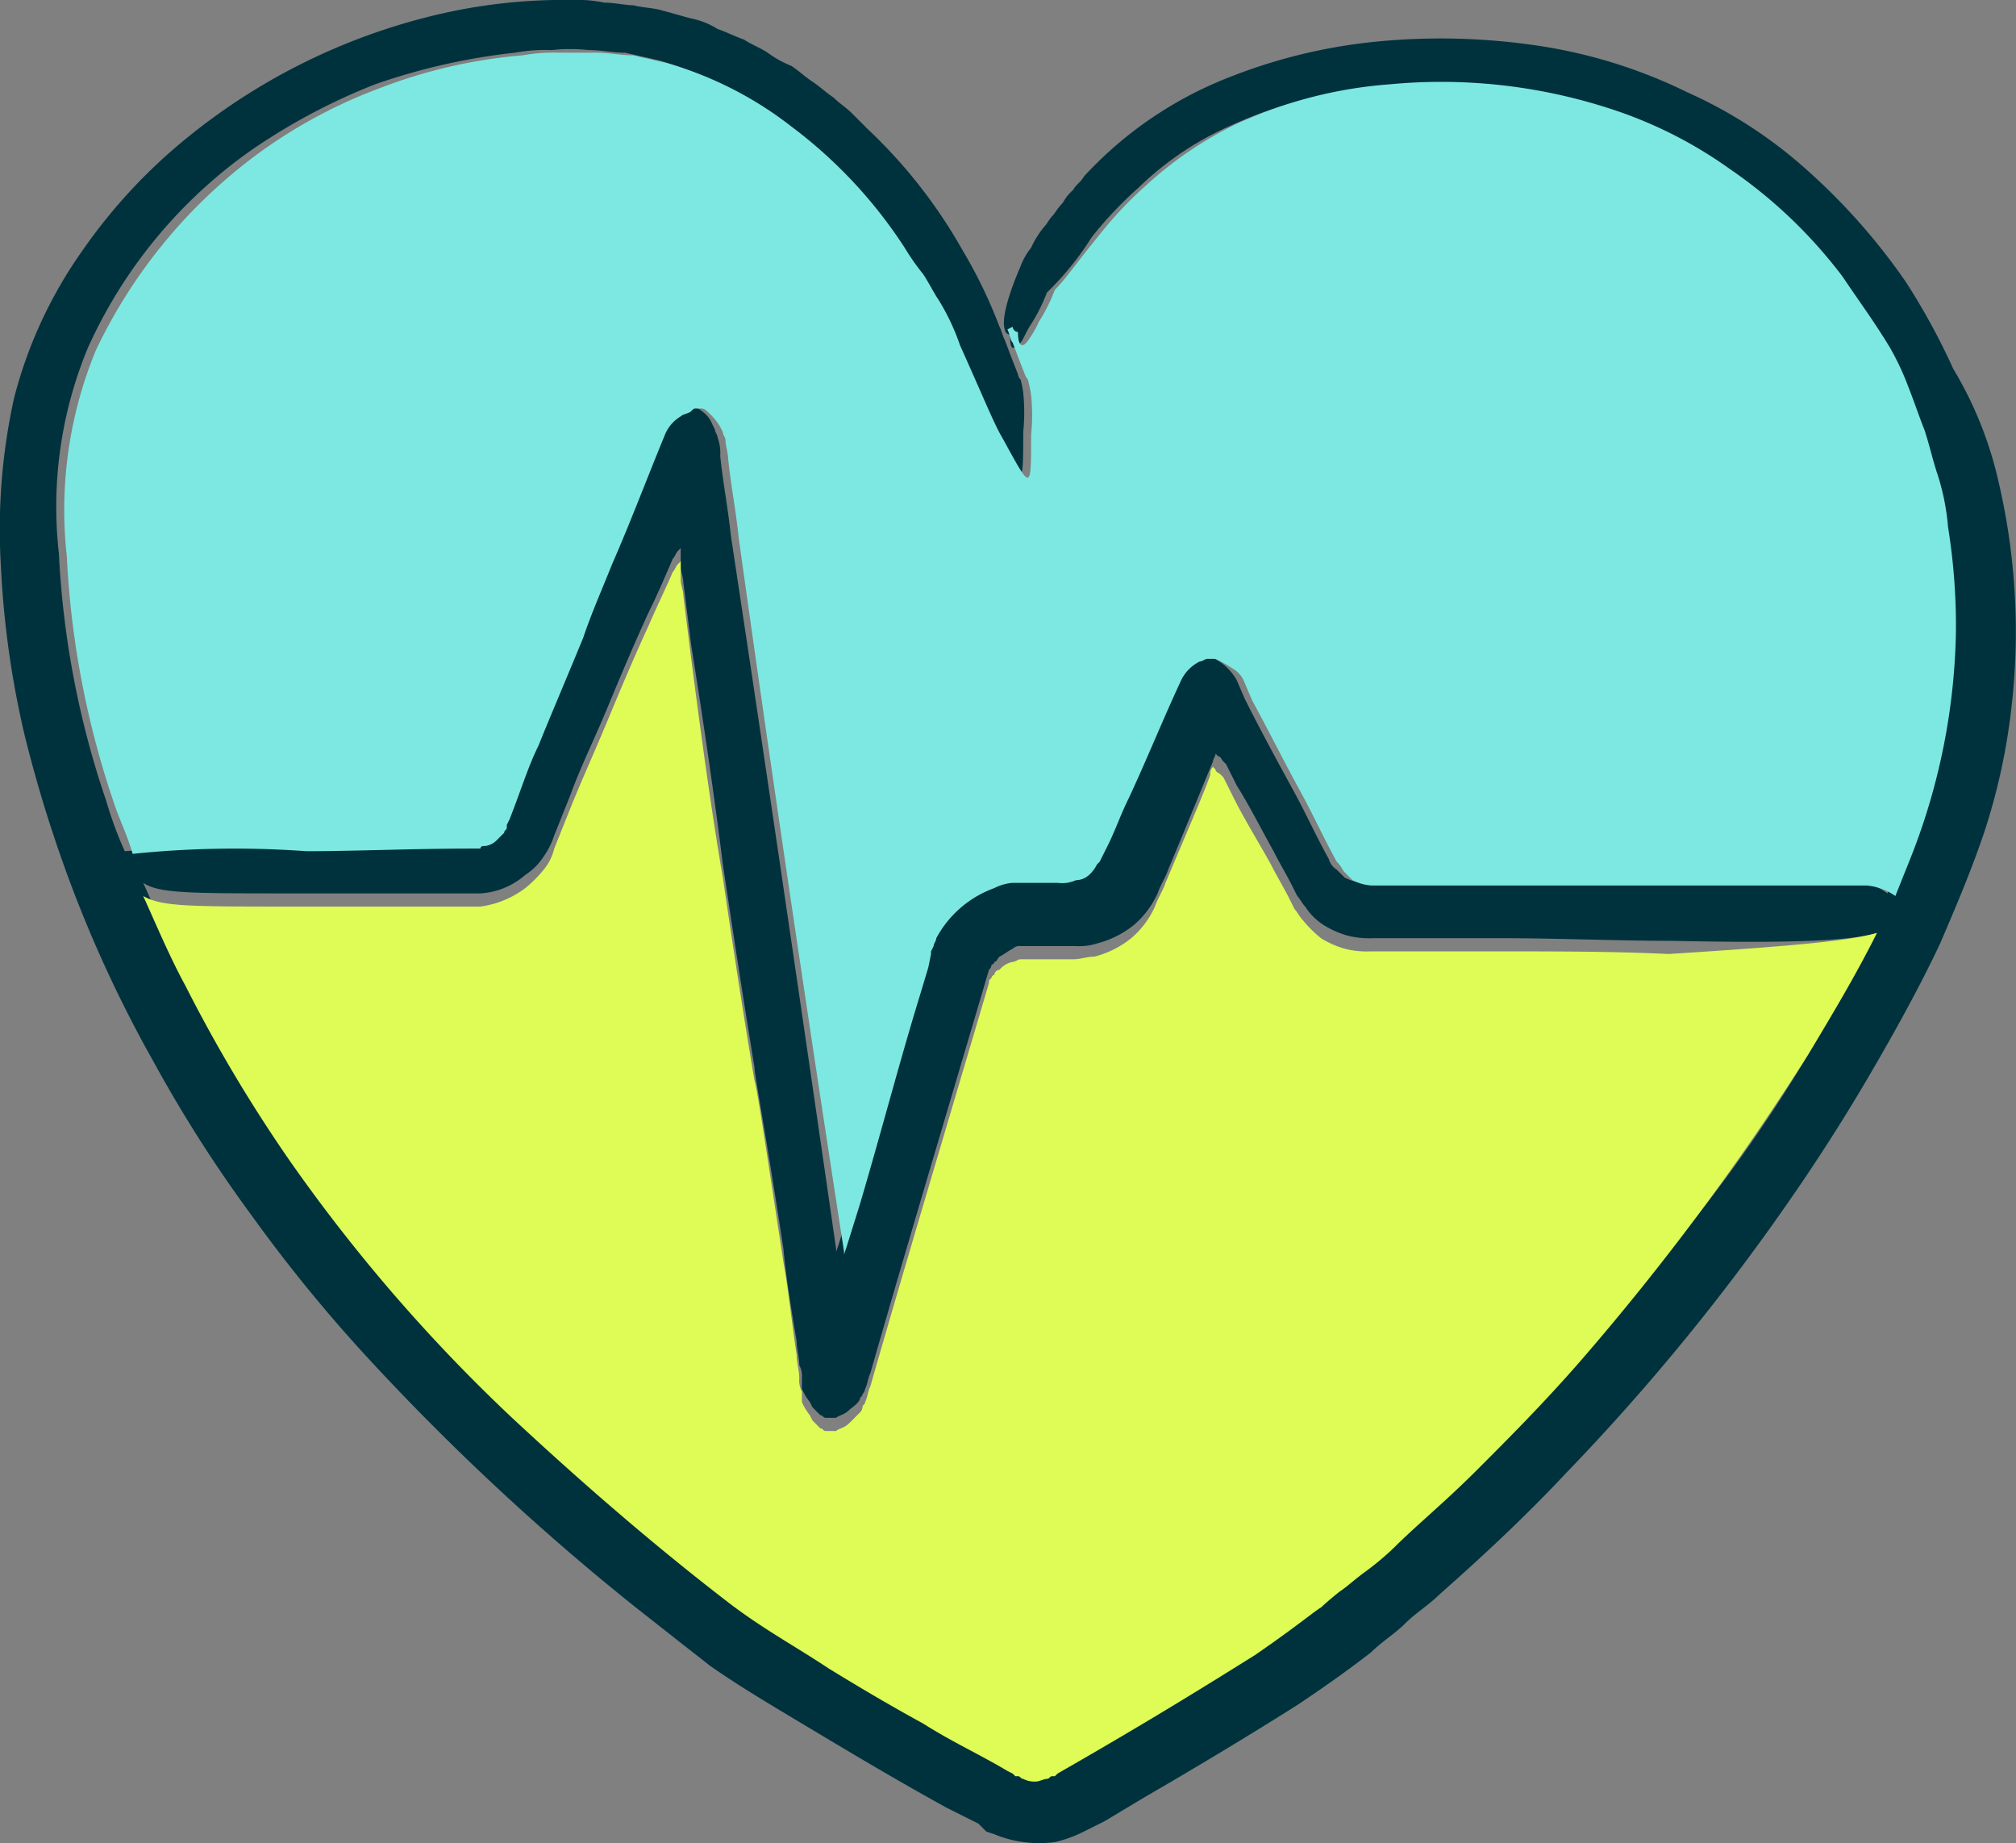
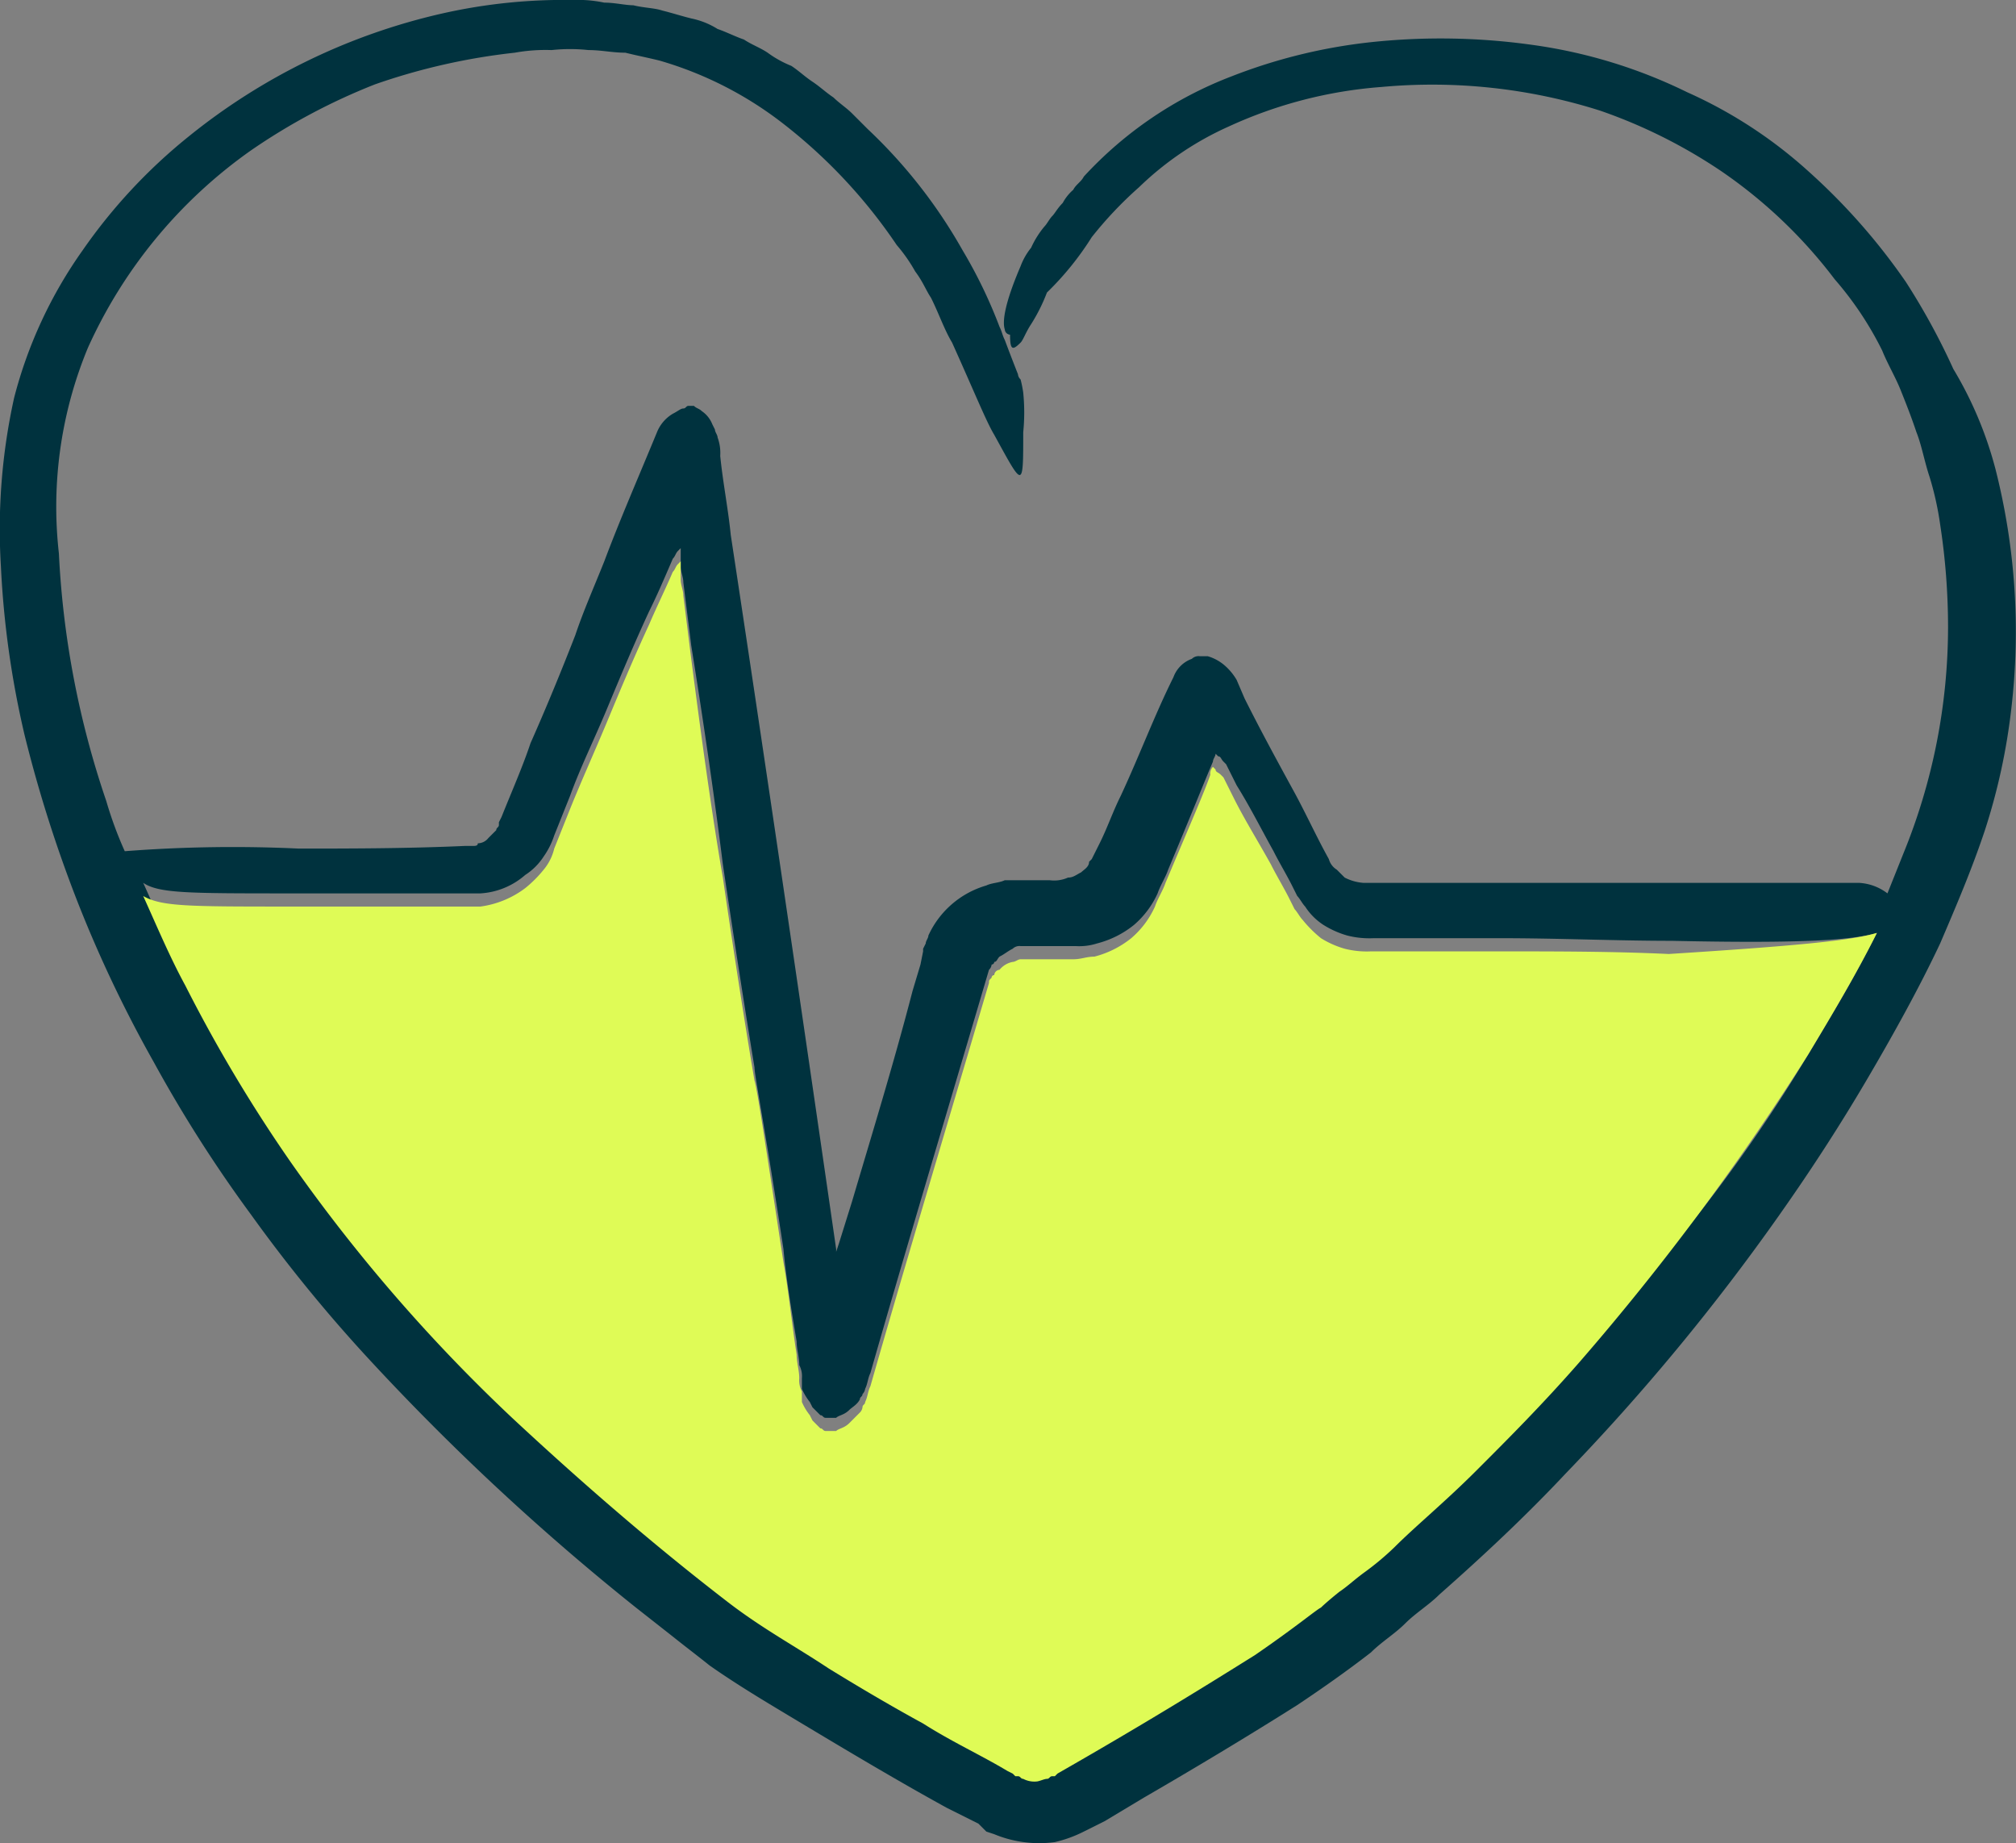
<svg xmlns="http://www.w3.org/2000/svg" width="76.514" height="69.938" viewBox="0 0 76.514 69.938">
  <rect x="0" y="0" width="76.514" height="69.938" fill="#808080" stroke="none" />
  <g id="Coverage_Icons__6_" transform="translate(-12 -15)">
    <path id="Path_3172" data-name="Path 3172" d="M87.735,32.8a25.013,25.013,0,0,1,.6,9.1,23.553,23.553,0,0,1-1,4.6c-.5,1.5-1.1,2.9-1.7,4.3-.8,1.7-1.8,3.5-2.8,5.2s-2.1,3.4-3.3,5.1a82.556,82.556,0,0,1-8.1,9.8c-1.5,1.6-3.1,3.1-4.8,4.6-.4.4-.9.7-1.3,1.1s-.9.7-1.3,1.1c-.9.7-1.9,1.4-2.8,2-1.9,1.2-3.9,2.4-5.8,3.5l-1.5.9-.8.4a4.875,4.875,0,0,1-1.1.4,4.454,4.454,0,0,1-2.3-.3l-.3-.1-.3-.3-.4-.2-.8-.4c-2-1.1-4-2.3-6-3.5-1-.6-2-1.2-3-1.9-.5-.4-.9-.7-1.4-1.1l-1.4-1.1a91.78,91.78,0,0,1-10.2-9.5,57.53,57.53,0,0,1-4.4-5.4,51.493,51.493,0,0,1-3.7-5.8,48.507,48.507,0,0,1-2.9-6.1,50.98,50.98,0,0,1-2-6.3,35.224,35.224,0,0,1-.9-6.4,23.076,23.076,0,0,1,.5-6.4,16.967,16.967,0,0,1,2.6-5.6,20.618,20.618,0,0,1,4-4.3,23.607,23.607,0,0,1,9.7-4.7,20.917,20.917,0,0,1,4.9-.5,4.868,4.868,0,0,1,1.2.1c.4,0,.8.1,1.1.1.4.1.8.1,1.1.2.4.1.7.2,1.1.3a3,3,0,0,1,1,.4c.3.1.7.3,1,.4.3.2.6.3.9.5a4.053,4.053,0,0,0,.9.5c.3.2.5.4.8.6s.5.4.8.6c.2.2.5.4.7.6l.6.6a19.375,19.375,0,0,1,3.6,4.6,18.3,18.3,0,0,1,1.4,2.9c.1.2.1.3.2.5.3.8.5,1.3.5,1.3a.31.31,0,0,0,.1.2,4.331,4.331,0,0,1,.1.5,7.5,7.5,0,0,1,0,1.5c0,2.2,0,2.1-1.1.1-.3-.5-.7-1.5-1.6-3.5-.3-.5-.5-1.1-.8-1.7-.2-.3-.3-.6-.6-1a6.071,6.071,0,0,0-.7-1,19.921,19.921,0,0,0-4.3-4.6,13.966,13.966,0,0,0-4.7-2.4c-.4-.1-.9-.2-1.3-.3-.5,0-.9-.1-1.4-.1a6.553,6.553,0,0,0-1.4,0,6.6,6.6,0,0,0-1.4.1,23.956,23.956,0,0,0-5.3,1.2,23.352,23.352,0,0,0-4.7,2.5,18.419,18.419,0,0,0-6.2,7.5,15.748,15.748,0,0,0-1.1,7.8,34.158,34.158,0,0,0,1.8,9.4,14.581,14.581,0,0,0,.7,1.9,53.15,53.15,0,0,1,6.6-.1c1.8,0,4.1,0,6.3-.1h.3c.1,0,.2,0,.2-.1a.519.519,0,0,0,.4-.2l.3-.3c0-.1.1-.1.1-.2v-.1l.1-.2c.4-1,.8-1.9,1.1-2.8.4-.9,1-2.3,1.7-4.1.3-.9.7-1.8,1.1-2.8.6-1.6,1.3-3.2,2-4.9a1.441,1.441,0,0,1,.6-.7c.2-.1.3-.2.4-.2s.1-.1.2-.1h.2c.1.1.2.1.3.2a1.082,1.082,0,0,1,.4.5l.1.2c0,.1.1.2.1.3a1.7,1.7,0,0,1,.1.7c.1,1,.3,2,.4,3,1.2,7.9,2.6,17.4,4,27.1v.1l.1-.3.5-1.6c.8-2.7,1.6-5.3,2.3-8l.3-1,.1-.5V51l.1-.2c0-.1.1-.2.1-.3a3.486,3.486,0,0,1,2.2-1.9c.2-.1.5-.1.7-.2h1.7a1.285,1.285,0,0,0,.7-.1c.2,0,.3-.1.5-.2.1-.1.3-.2.3-.4l.1-.1.1-.2.2-.4c.3-.6.5-1.2.8-1.8.7-1.5,1.3-3.1,2-4.5a1.16,1.16,0,0,1,.7-.7.367.367,0,0,1,.3-.1h.3a1.719,1.719,0,0,1,.7.4,2.181,2.181,0,0,1,.4.5l.3.7c.6,1.2,1.2,2.3,1.8,3.4.5.9.9,1.8,1.4,2.7a.68.68,0,0,0,.3.4l.3.3a1.854,1.854,0,0,0,.7.2h18.8a1.942,1.942,0,0,1,1.1.4l.6-1.5a22.736,22.736,0,0,0,1.7-8.6,25.613,25.613,0,0,0-.3-3.9,11.616,11.616,0,0,0-.4-1.8c-.2-.6-.3-1.2-.5-1.7-.2-.6-.4-1.1-.6-1.6s-.5-1-.7-1.5a12.705,12.705,0,0,0-1.8-2.7,18.458,18.458,0,0,0-4.3-4.1,19.778,19.778,0,0,0-4.6-2.3,21.058,21.058,0,0,0-8.3-.9,16.851,16.851,0,0,0-5.8,1.5,11.806,11.806,0,0,0-3.4,2.3,14.755,14.755,0,0,0-1.8,1.9,11.3,11.3,0,0,1-1.7,2.1,6.658,6.658,0,0,1-.6,1.2c-.2.3-.3.6-.4.7-.3.3-.4.3-.4-.3a.215.215,0,0,1-.2-.2c-.1-.3,0-1,.6-2.4a2.506,2.506,0,0,1,.4-.7,3.508,3.508,0,0,1,.5-.8c.1-.1.2-.3.3-.4s.2-.3.4-.5a1.756,1.756,0,0,1,.4-.5c.1-.2.3-.3.4-.5a14.781,14.781,0,0,1,5.6-3.8,20.576,20.576,0,0,1,5.3-1.3,24.988,24.988,0,0,1,6.1.1,19.3,19.3,0,0,1,5.9,1.8,17.432,17.432,0,0,1,4.6,3,23.654,23.654,0,0,1,3.7,4.2,25.677,25.677,0,0,1,1.8,3.3A14.484,14.484,0,0,1,87.735,32.8ZM80.635,55c.9-1.5,1.8-3,2.6-4.6-1,.3-3.2.4-7.8.3-2.1,0-4.3-.1-6.5-.1h-4.8a3.4,3.4,0,0,1-1-.1,3.552,3.552,0,0,1-.9-.4,2.337,2.337,0,0,1-.7-.7c-.1-.1-.2-.3-.3-.4l-.2-.4c-.2-.4-.5-.9-.7-1.3-.5-.9-.9-1.7-1.4-2.5l-.3-.6-.1-.2-.1-.1c-.1-.1-.1-.2-.2-.2l-.1-.1c0,.1-.1.2-.1.3-.3.7-.9,2.2-1.7,4.1-.1.3-.3.6-.4.9a3.449,3.449,0,0,1-.9,1.2,3.694,3.694,0,0,1-1.4.7,2.2,2.2,0,0,1-.8.1h-2.1a.368.368,0,0,0-.3.1c-.2.1-.3.2-.5.3-.1.1-.1.2-.2.2a.1.1,0,0,1-.1.1.31.31,0,0,1-.1.2c-1.8,6.1-3.3,11.1-4.5,15.3-.1.2-.1.4-.2.6a.349.349,0,0,1-.1.2c0,.1-.1.1-.1.2-.1.2-.3.3-.4.4-.2.2-.4.2-.5.3h-.4c-.1,0-.1-.1-.2-.1l-.2-.2-.1-.1-.1-.2a2.186,2.186,0,0,1-.3-.5v-.4a.9.9,0,0,0-.1-.5c0-.3-.1-.6-.1-.9-.2-1.2-.4-2.4-.5-3.5-.7-4.6-1.1-6.6-1.1-6.9,0,0-.5-3-1.2-7.7-.3-2.4-.7-5.2-1.2-8.3l-.3-2.4c0-.2-.1-.4-.1-.6v-.7l-.1.1c-.1.1-.1.2-.2.3-.3.7-.6,1.4-.9,2-.6,1.3-1.1,2.5-1.6,3.7s-1,2.2-1.4,3.3l-.6,1.5a2.994,2.994,0,0,1-.4.8,2.337,2.337,0,0,1-.7.7,2.836,2.836,0,0,1-1.7.7h-7.2c-3.9,0-5,0-5.6-.4.5,1.1,1,2.3,1.6,3.4a56.43,56.43,0,0,0,4,6.7,68.987,68.987,0,0,0,8.4,9.7,96.16,96.16,0,0,0,8.2,7,22.621,22.621,0,0,0,3.8,2.5c1.2.8,2.4,1.4,3.6,2.1,1.1.6,2.2,1.2,3.2,1.8l.2.1.1.1h.1c.1,0,.1.1.2.1.2,0,.3.1.5.1s.3,0,.4-.1c.1,0,.1,0,.2-.1h.1l.1-.1c3.5-2,5.9-3.5,7.5-4.5a11.639,11.639,0,0,0,2.5-1.8s.2-.2.7-.6a9.684,9.684,0,0,1,.9-.7c.3-.3.7-.6,1.2-1,.9-.8,1.9-1.7,3.1-2.9s2.5-2.5,3.9-4.1A59,59,0,0,0,80.635,55Z" fill="#00323e" />
-     <path id="Path_3173" data-name="Path 3173" d="M85.935,35a23.77,23.77,0,0,1,.3,3.9,24.391,24.391,0,0,1-1.7,8.6l-.6,1.5a2.182,2.182,0,0,0-1.1-.4h-18.8a1.854,1.854,0,0,1-.7-.2l-.3-.3c-.1-.1-.1-.2-.3-.4-.5-.9-.9-1.8-1.4-2.7-.6-1.1-1.2-2.3-1.8-3.4l-.3-.7a1,1,0,0,0-.4-.5,5.736,5.736,0,0,0-.7-.4h-.3c-.1,0-.2.1-.3.1a1.542,1.542,0,0,0-.7.7c-.7,1.5-1.3,3-2,4.5-.3.6-.5,1.2-.8,1.8l-.2.4-.1.2-.1.1a1.38,1.38,0,0,1-.3.4.764.764,0,0,1-.5.2,1.285,1.285,0,0,1-.7.1h-1.7a1.854,1.854,0,0,0-.7.2,4.069,4.069,0,0,0-2.2,1.9c0,.1-.1.2-.1.3l-.1.2v.1l-.1.5-.3,1c-.8,2.6-1.5,5.3-2.3,8l-.5,1.6-.1.3v-.1c-1.5-9.7-2.9-19.2-4-27.1-.1-1-.3-2-.4-3,0-.2-.1-.5-.1-.7,0-.1-.1-.2-.1-.3l-.1-.2a2.181,2.181,0,0,0-.4-.5c-.1-.1-.2-.2-.3-.2h-.2c-.1,0-.1,0-.2.1s-.3.1-.4.2a1.441,1.441,0,0,0-.6.7c-.7,1.7-1.3,3.3-2,4.9-.4,1-.8,1.9-1.1,2.8-.7,1.7-1.3,3.1-1.7,4.1-.4.8-.7,1.8-1.1,2.8l-.1.2v.1c0,.1-.1.1-.1.2l-.3.3a.758.758,0,0,1-.4.2c-.1,0-.2,0-.2.1h-.3c-2.3,0-4.5.1-6.3.1a37.741,37.741,0,0,0-6.6.1c-.2-.7-.5-1.3-.7-1.9a34.16,34.16,0,0,1-1.8-9.4,15.892,15.892,0,0,1,1.1-7.8,19.806,19.806,0,0,1,6.2-7.5,19.212,19.212,0,0,1,4.7-2.5,19.406,19.406,0,0,1,5.3-1.2,6.6,6.6,0,0,1,1.4-.1h1.4c.5,0,.9.1,1.4.1.4.1.9.2,1.3.3a13.965,13.965,0,0,1,4.7,2.4,17.942,17.942,0,0,1,4.3,4.6,8.65,8.65,0,0,0,.7,1c.2.3.4.7.6,1a8.487,8.487,0,0,1,.8,1.7c.9,2,1.3,3,1.6,3.5,1.1,2,1.1,2.1,1.1-.1a7.444,7.444,0,0,0,0-1.5,4.331,4.331,0,0,0-.1-.5.349.349,0,0,0-.1-.2s-.2-.5-.5-1.3c-.1-.1-.1-.3-.2-.5l.2-.1a.215.215,0,0,0,.2.2c0,.6.2.6.4.3a4.348,4.348,0,0,0,.4-.7,6.658,6.658,0,0,0,.6-1.2c.4-.4.8-1,1.7-2.1a14.753,14.753,0,0,1,1.8-1.9,14.235,14.235,0,0,1,3.4-2.3,16.852,16.852,0,0,1,5.8-1.5,20.717,20.717,0,0,1,8.3.9,16.5,16.5,0,0,1,4.6,2.3,18.343,18.343,0,0,1,4.3,4.1c.6.9,1.2,1.7,1.8,2.7a10.092,10.092,0,0,1,.7,1.5c.2.5.4,1.1.6,1.6.2.6.3,1.1.5,1.7A8.8,8.8,0,0,1,85.935,35Z" fill="#7de8e2" />
    <path id="Path_3174" data-name="Path 3174" d="M83.235,50.4c-.8,1.6-1.7,3.1-2.6,4.6a96.158,96.158,0,0,1-8.7,11.7c-1.4,1.6-2.7,2.9-3.9,4.1s-2.3,2.1-3.1,2.9a10.591,10.591,0,0,1-1.2,1c-.4.3-.6.5-.9.7-.5.4-.7.6-.7.6-.2.1-.9.7-2.5,1.8-1.6,1-4,2.5-7.5,4.5l-.1.1h-.1c-.1,0-.1.1-.2.1s-.3.1-.4.1a.9.9,0,0,1-.5-.1c-.1,0-.1-.1-.2-.1h-.1l-.1-.1-.2-.1c-1-.6-2.1-1.1-3.2-1.8q-1.65-.9-3.6-2.1c-1.2-.8-2.5-1.5-3.8-2.5-2.6-2-5.3-4.3-8.2-7a63.05,63.05,0,0,1-8.4-9.7,56.43,56.43,0,0,1-4-6.7c-.6-1.1-1.1-2.3-1.6-3.4.7.4,1.7.4,5.6.4h7.2a3.63,3.63,0,0,0,1.7-.7,4.62,4.62,0,0,0,.7-.7,1.969,1.969,0,0,0,.4-.8l.6-1.5c.4-1,.9-2.1,1.4-3.3s1-2.4,1.6-3.7c.3-.7.6-1.3.9-2,.1-.1.1-.2.2-.3l.1-.1V37c0,.2.1.4.1.6l.3,2.4c.4,3.1.8,6,1.2,8.3.7,4.8,1.2,7.7,1.2,7.7.1.3.4,2.3,1.1,6.9.2,1.1.3,2.2.5,3.5,0,.3.1.6.1.9a.9.9,0,0,0,.1.5v.4a2.186,2.186,0,0,0,.3.5l.1.2.1.1.2.2c.1,0,.1.1.2.1h.4c.1-.1.3-.1.5-.3l.4-.4a.349.349,0,0,0,.1-.2c0-.1.1-.1.1-.2.1-.2.1-.4.2-.6,1.2-4.2,2.7-9.2,4.5-15.3,0-.1,0-.1.1-.2a.1.1,0,0,1,.1-.1.215.215,0,0,1,.2-.2.85.85,0,0,1,.5-.3c.1,0,.2-.1.3-.1h2c.3,0,.5-.1.8-.1a3.694,3.694,0,0,0,1.4-.7,3.449,3.449,0,0,0,.9-1.2c.1-.3.3-.6.4-.9.8-1.9,1.5-3.5,1.7-4.1a.367.367,0,0,1,.1-.3l.1.1c0,.1.1.1.2.2l.1.1.1.2.3.6c.4.8.9,1.6,1.4,2.5.2.4.5.9.7,1.3l.2.4c.1.1.2.3.3.4a4.62,4.62,0,0,0,.7.7,3.552,3.552,0,0,0,.9.4,3.4,3.4,0,0,0,1,.1h4.8c2.2,0,4.4,0,6.5.1C80.035,50.9,82.235,50.7,83.235,50.4Z" fill="#dffb56" />
  </g>
</svg>